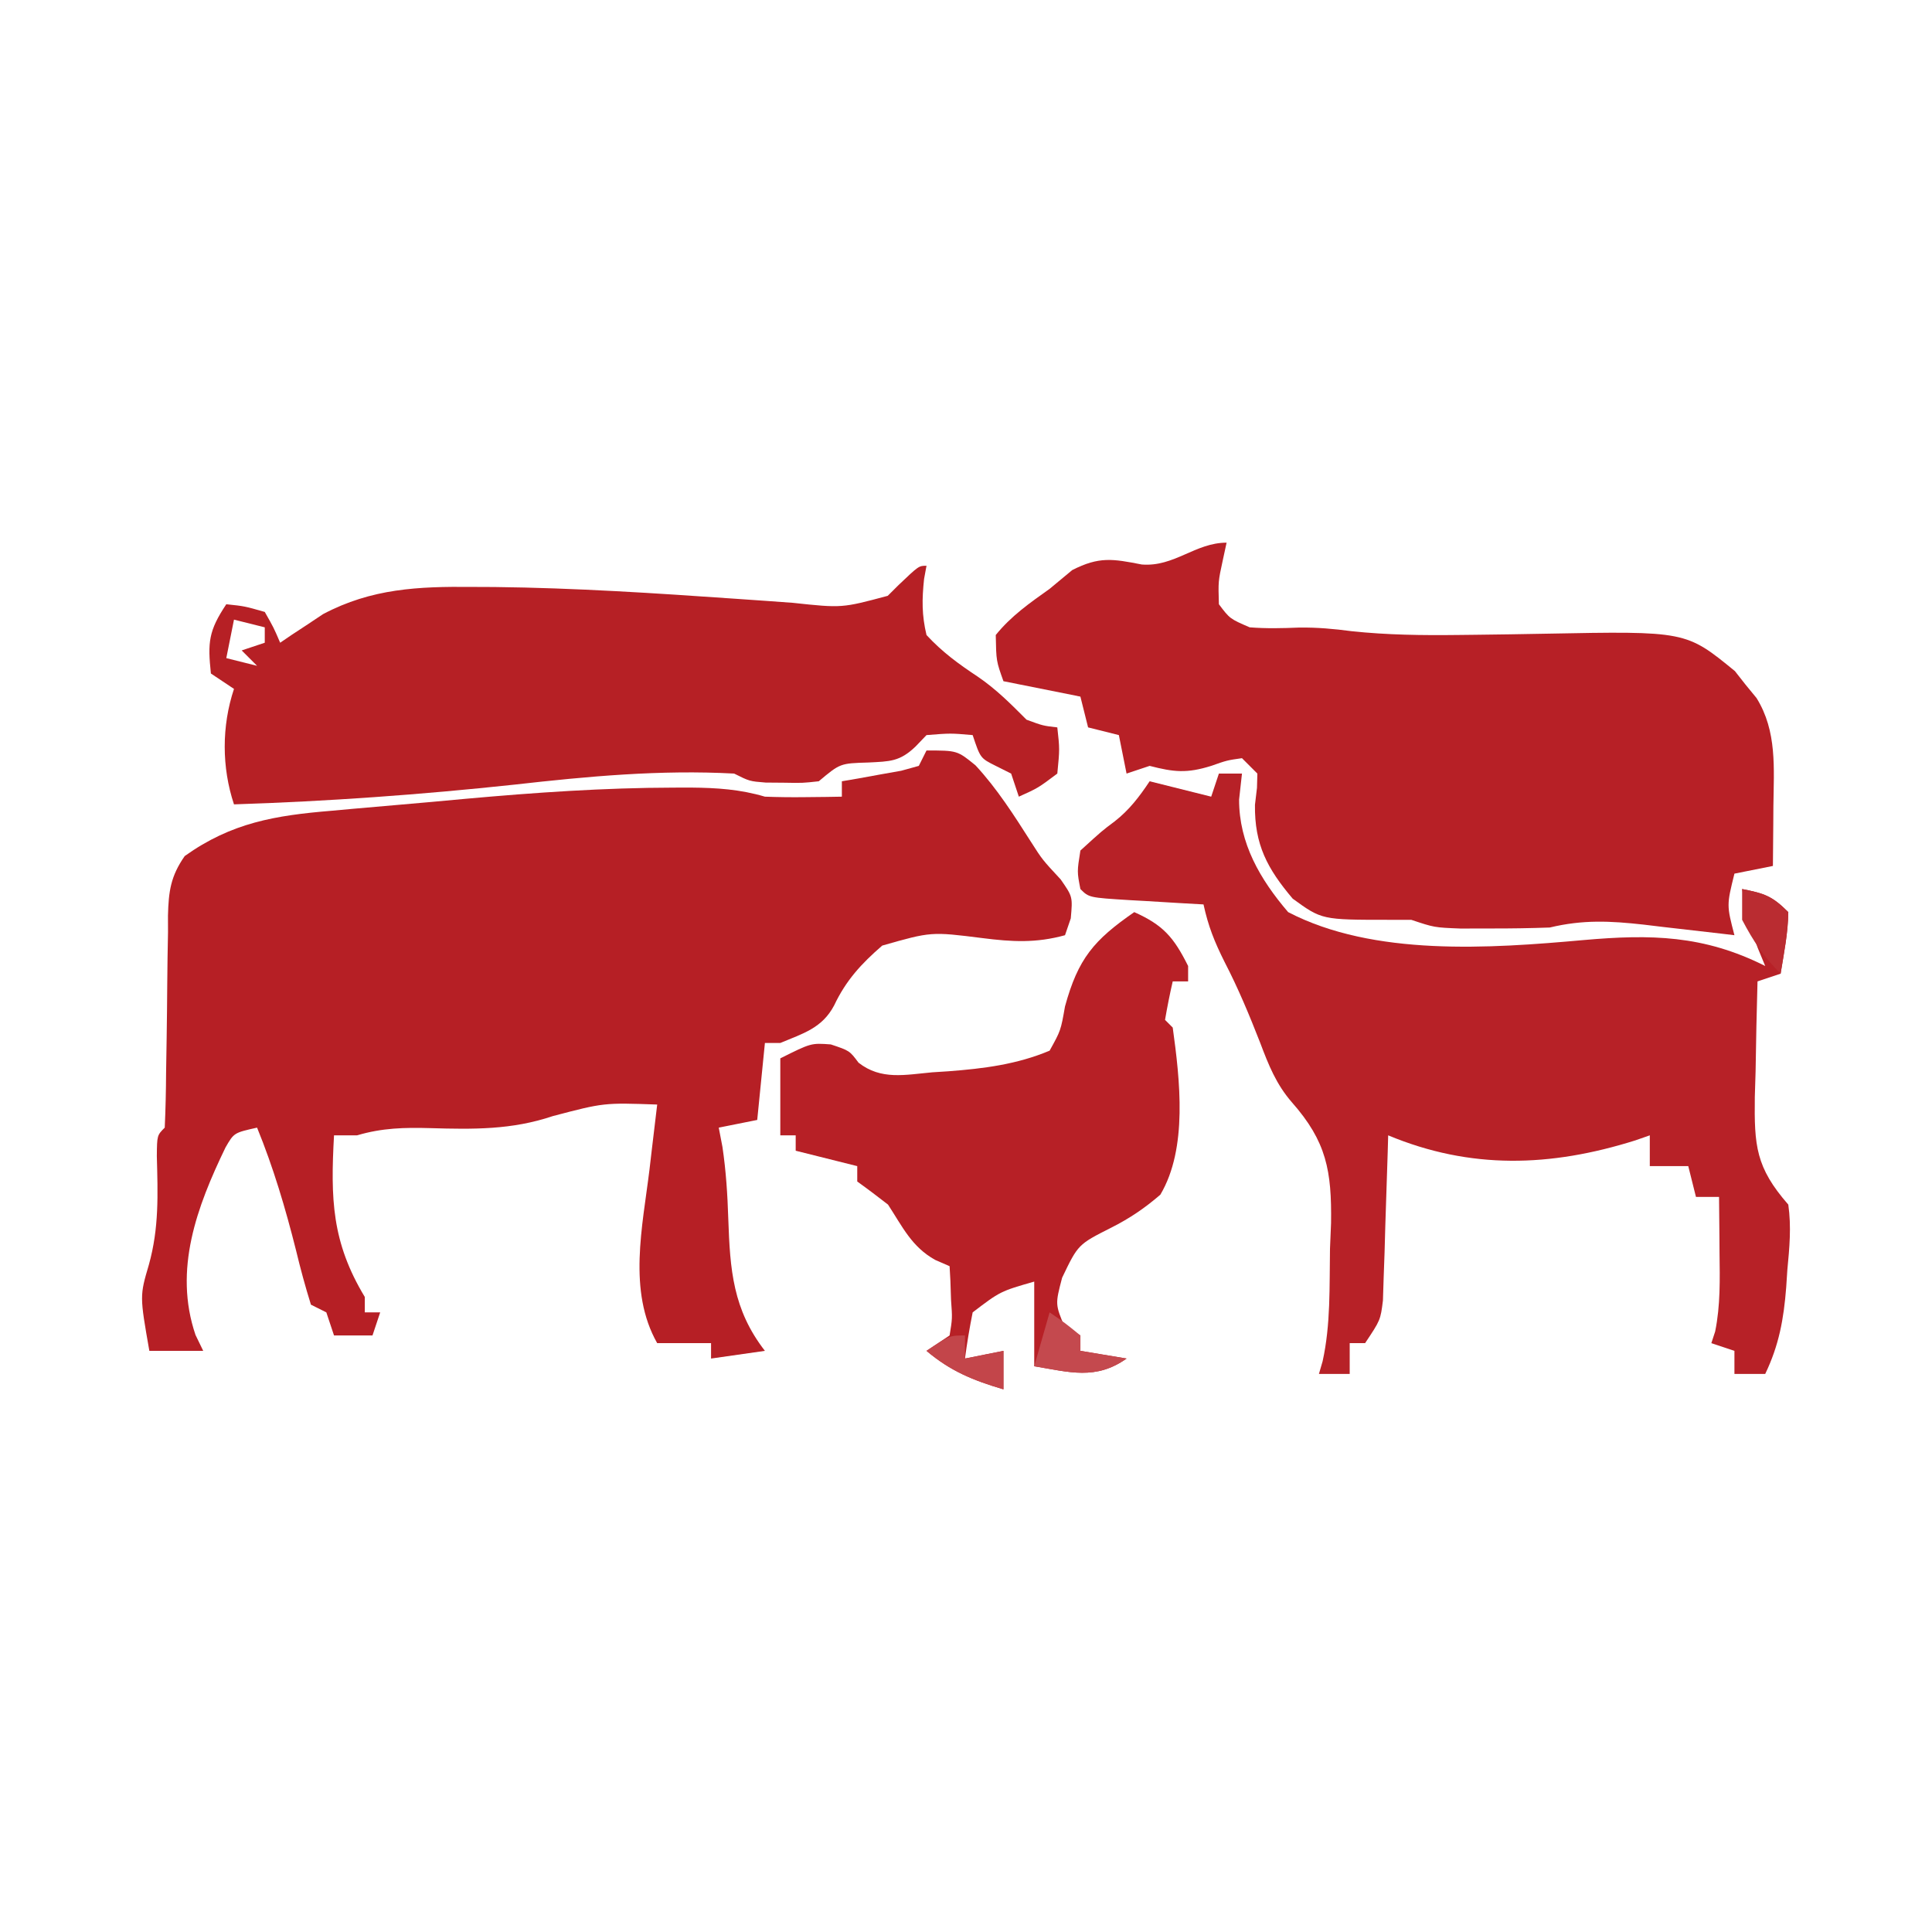
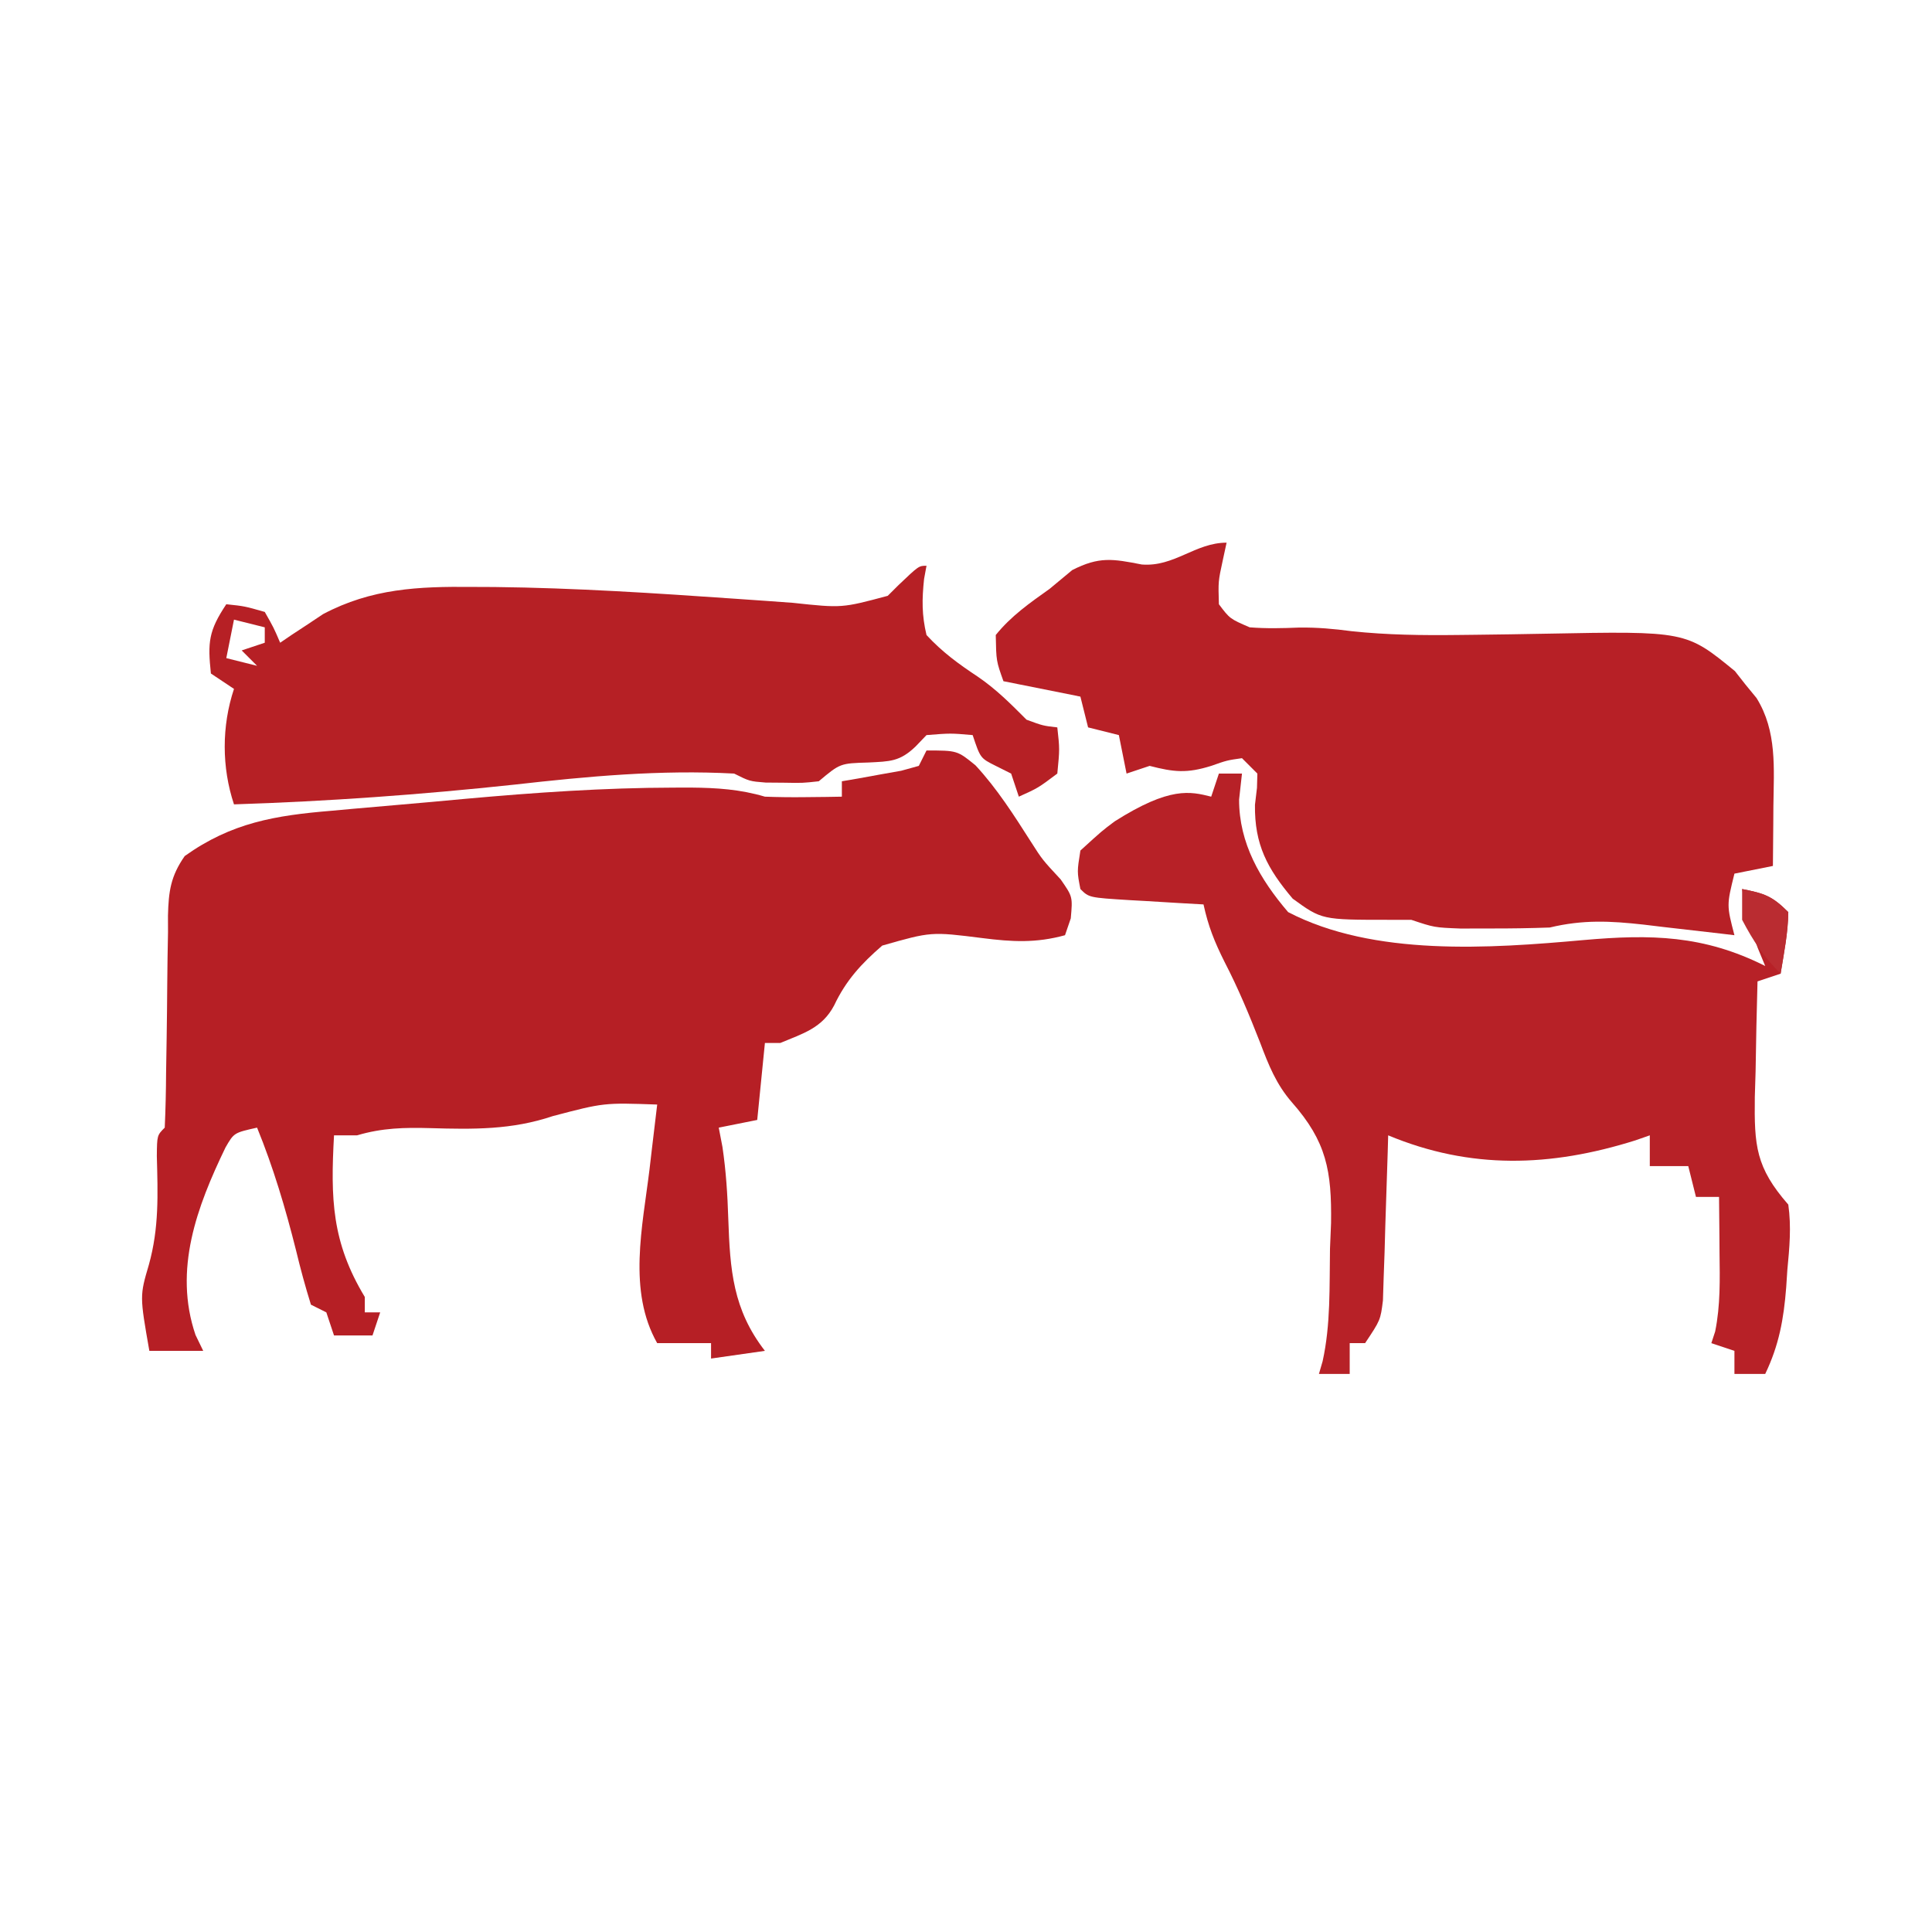
<svg xmlns="http://www.w3.org/2000/svg" width="680" height="680" viewBox="0 0 680 680" fill="none">
  <path d="M326.098 264.145C336.931 264.145 336.931 264.145 343.363 269.394C350.953 277.594 356.849 286.881 362.85 296.274C366.872 302.583 366.872 302.583 373.323 309.523C377.555 315.618 377.555 315.618 376.878 323.237C375.872 326.171 375.872 326.171 374.847 329.164C364.66 331.973 356.226 331.51 345.803 330.182C327.737 327.903 327.737 327.903 310.515 332.815C303.136 339.217 297.774 345.029 293.578 353.895C289.358 361.856 282.71 363.728 274.642 367.091C272.854 367.091 271.067 367.091 269.225 367.091C267.885 380.501 267.885 380.501 266.517 394.182C262.048 395.076 257.58 395.97 252.976 396.891C253.62 400.249 253.62 400.249 254.277 403.674C255.541 412.18 256.061 420.444 256.335 429.03C256.957 446.941 257.934 460.88 269.225 475.455C259.841 476.796 259.841 476.796 250.268 478.164C250.268 476.376 250.268 474.588 250.268 472.745C244.012 472.745 237.756 472.745 231.31 472.745C220.887 454.383 226.148 431.774 228.602 411.622C228.86 409.406 229.118 407.19 229.385 404.907C230.014 399.524 230.66 394.144 231.31 388.764C212.556 388.102 212.556 388.102 194.579 392.827C180.122 397.701 166.575 397.502 151.506 397.066C142.345 396.805 134.481 396.99 125.689 399.6C123.007 399.6 120.326 399.6 117.564 399.6C116.338 421.939 116.747 437.19 128.397 456.491C128.397 458.279 128.397 460.067 128.397 461.909C130.184 461.909 131.972 461.909 133.813 461.909C132.92 464.591 132.026 467.273 131.105 470.036C126.636 470.036 122.168 470.036 117.564 470.036C116.67 467.354 115.776 464.672 114.856 461.909C113.068 461.015 111.281 460.121 109.439 459.2C107.451 452.816 105.75 446.556 104.192 440.067C100.462 425.254 96.255 411.041 90.481 396.891C82.357 398.704 82.357 398.704 79.384 403.844C69.324 424.662 60.989 446.869 68.816 469.867C69.709 471.711 70.603 473.555 71.524 475.455C65.268 475.455 59.012 475.455 52.566 475.455C49.173 456.11 49.173 456.11 52.397 445.147C56.021 432.14 55.552 420.328 55.2 406.902C55.274 399.6 55.274 399.6 57.983 396.891C58.282 390.39 58.42 383.955 58.459 377.451C58.522 373.435 58.587 369.419 58.654 365.403C58.749 359.054 58.829 352.705 58.865 346.355C58.907 340.239 59.016 334.126 59.136 328.01C59.13 326.119 59.125 324.228 59.12 322.28C59.335 313.719 60.069 308.381 65.02 301.298C81.514 289.522 96.942 286.998 116.686 285.363C120.44 285.02 120.44 285.02 124.269 284.669C129.56 284.192 134.852 283.731 140.146 283.284C148.077 282.612 156.001 281.883 163.927 281.146C188.347 278.95 212.653 277.259 237.181 277.215C239.179 277.211 241.176 277.206 243.234 277.202C252.315 277.286 260.511 277.818 269.225 280.4C273.962 280.579 278.704 280.632 283.444 280.569C285.859 280.545 288.275 280.52 290.764 280.495C292.594 280.464 294.423 280.432 296.308 280.4C296.308 278.612 296.308 276.824 296.308 274.982C298.231 274.654 300.155 274.325 302.137 273.987C305.87 273.306 305.87 273.306 309.68 272.611C312.162 272.171 314.644 271.731 317.201 271.278C319.244 270.712 321.286 270.147 323.39 269.564C324.284 267.776 325.178 265.988 326.098 264.145Z" fill="#B61F25" />
  <path d="M431.72 191C431.273 193.067 430.826 195.135 430.365 197.265C428.764 204.643 428.764 204.643 429.011 212.673C432.857 217.778 432.857 217.778 439.844 220.8C445.713 221.266 451.393 221.123 457.274 220.88C463.62 220.807 469.408 221.319 475.686 222.155C488.258 223.497 500.699 223.643 513.326 223.488C516.28 223.456 516.28 223.456 519.293 223.423C527.494 223.325 535.694 223.211 543.893 223.045C593.391 222.101 593.391 222.101 610.622 236.197C611.854 237.765 613.087 239.333 614.356 240.949C615.638 242.51 616.919 244.071 618.239 245.679C625.523 257.404 624.327 270.419 624.174 283.786C624.162 285.805 624.149 287.823 624.137 289.903C624.105 294.863 624.056 299.822 624.005 304.782C619.536 305.676 615.067 306.57 610.463 307.491C607.713 318.604 607.713 318.604 610.463 329.164C608.976 328.985 607.488 328.807 605.955 328.623C599.166 327.822 592.374 327.053 585.581 326.285C583.241 326.004 580.9 325.723 578.488 325.433C566.661 324.119 557.121 323.66 545.466 326.455C538.586 326.704 531.7 326.807 524.815 326.793C521.261 326.8 517.707 326.807 514.046 326.814C504.842 326.455 504.842 326.455 496.717 323.745C494.134 323.745 491.551 323.745 488.889 323.745C465.24 323.745 465.24 323.745 454.983 316.295C446.035 305.709 441.525 297.275 441.706 283.278C441.94 281.298 442.174 279.318 442.415 277.278C442.46 275.626 442.506 273.975 442.553 272.273C440.765 270.485 438.978 268.697 437.136 266.855C431.88 267.603 431.88 267.603 426.303 269.564C417.751 272.237 413.221 271.78 404.637 269.564C401.956 270.458 399.275 271.352 396.512 272.273C395.172 265.568 395.172 265.568 393.804 258.727C390.229 257.833 386.654 256.939 382.971 256.018C382.078 252.442 381.184 248.866 380.263 245.182C371.326 243.394 362.389 241.606 353.181 239.764C350.642 232.652 350.642 232.652 350.472 223.509C355.852 216.816 362.47 212.206 369.43 207.255C372.055 205.075 374.681 202.896 377.386 200.651C386.845 195.824 391.639 196.682 401.855 198.683C413.316 199.611 420.679 191 431.72 191Z" fill="#B72026" />
-   <path d="M429.011 272.273C431.692 272.273 434.374 272.273 437.136 272.273C436.801 275.29 436.466 278.307 436.12 281.416C436.093 296.81 443.536 309.539 453.385 321.036C483.5 336.701 524.386 333.841 557.409 330.867C580.947 328.799 599.6 329.078 621.296 340C620.008 336.883 620.008 336.883 618.694 333.703C615.996 326.755 614.428 320.238 613.172 312.909C620.937 314.463 623.629 315.243 629.421 321.036C629.332 328.429 627.894 335.386 626.713 342.709C622.691 344.05 622.691 344.05 618.588 345.418C618.273 355.972 618.081 366.524 617.911 377.081C617.82 380.068 617.729 383.056 617.636 386.134C617.429 403.242 617.947 410.849 629.421 423.982C630.53 431.765 629.836 439.212 629.083 447.009C628.884 450.042 628.884 450.042 628.681 453.136C627.817 464.223 626.171 473.427 621.296 483.582C617.721 483.582 614.147 483.582 610.463 483.582C610.463 480.9 610.463 478.218 610.463 475.455C606.442 474.114 606.442 474.114 602.339 472.745C602.782 471.39 603.225 470.036 603.682 468.639C605.556 459.4 605.331 450.294 605.216 440.914C605.204 439.024 605.192 437.135 605.179 435.189C605.147 430.55 605.099 425.911 605.047 421.273C602.366 421.273 599.685 421.273 596.922 421.273C595.582 415.909 595.582 415.909 594.214 410.436C589.745 410.436 585.277 410.436 580.673 410.436C580.673 406.86 580.673 403.284 580.673 399.6C578.994 400.187 577.314 400.773 575.584 401.378C545.691 410.78 517.561 411.677 488.593 399.6C488.539 401.527 488.485 403.454 488.43 405.44C488.172 414.161 487.875 422.881 487.577 431.601C487.451 436.151 487.451 436.151 487.323 440.792C487.218 443.699 487.114 446.606 487.006 449.602C486.921 452.283 486.836 454.964 486.748 457.727C485.884 464.618 485.884 464.618 480.468 472.745C478.68 472.745 476.893 472.745 475.051 472.745C475.051 476.321 475.051 479.897 475.051 483.582C471.477 483.582 467.902 483.582 464.218 483.582C464.648 482.106 465.078 480.629 465.52 479.108C468.385 466.15 467.892 452.778 468.112 439.559C468.297 435.059 468.297 435.059 468.487 430.469C468.738 412.14 466.923 401.82 454.701 387.973C449.191 381.636 446.517 374.9 443.568 367.091C439.758 357.353 435.856 347.929 431.043 338.645C427.406 331.37 425.29 326.058 423.595 318.327C420.694 318.163 417.793 317.999 414.804 317.83C411.02 317.601 407.236 317.372 403.452 317.142C401.537 317.036 399.623 316.929 397.65 316.819C383.278 315.925 383.278 315.925 380.263 312.909C379.078 306.814 379.078 306.814 380.263 299.364C387.88 292.422 387.88 292.422 392.355 289.078C397.502 285.043 401.024 280.403 404.637 274.982C411.787 276.77 418.937 278.558 426.303 280.4C427.197 277.718 428.091 275.036 429.011 272.273Z" fill="#B72127" />
-   <path d="M399.221 321.036C409.42 325.589 413.136 329.911 418.178 340C418.178 341.788 418.178 343.576 418.178 345.418C416.391 345.418 414.604 345.418 412.762 345.418C411.727 349.905 410.828 354.425 410.054 358.964C411.394 360.305 411.394 360.305 412.762 361.673C415.295 380.074 418.105 404.142 408.403 420.49C402.847 425.274 397.633 428.809 391.096 432.109C379.448 437.998 379.448 437.998 373.831 449.718C371.38 459.083 371.38 459.083 374.847 467.327C377.528 468.668 377.528 468.668 380.263 470.036C380.263 471.824 380.263 473.612 380.263 475.455C388.307 476.796 388.307 476.796 396.513 478.164C385.691 485.831 376.397 482.937 364.014 480.873C364.014 471.039 364.014 461.205 364.014 451.073C352.056 454.513 352.056 454.513 342.348 461.909C341.271 467.295 340.35 472.717 339.639 478.164C346.342 476.823 346.342 476.823 353.181 475.455C353.181 479.925 353.181 484.395 353.181 489C342.586 485.869 334.563 482.619 326.098 475.455C328.779 473.667 331.461 471.879 334.223 470.036C335.208 464.057 335.208 464.057 334.731 457.507C334.657 455.293 334.584 453.079 334.509 450.798C334.367 448.252 334.367 448.252 334.223 445.655C332.547 444.925 330.872 444.195 329.145 443.443C320.885 438.841 317.672 431.817 312.557 423.982C308.994 421.21 305.397 418.479 301.724 415.855C301.724 414.067 301.724 412.279 301.724 410.436C294.574 408.648 287.425 406.86 280.058 405.018C280.058 403.23 280.058 401.442 280.058 399.6C278.271 399.6 276.483 399.6 274.642 399.6C274.642 390.66 274.642 381.72 274.642 372.509C285.475 367.091 285.475 367.091 292.415 367.599C299.016 369.8 299.016 369.8 302.179 374.033C310.105 380.254 318.61 378.279 328.129 377.419C330.936 377.239 330.936 377.239 333.8 377.054C346.177 376.112 357.907 374.651 369.43 369.8C373.355 362.722 373.355 362.722 374.847 354.223C379.462 337.376 384.992 330.89 399.221 321.036Z" fill="#B72026" />
-   <path d="M369.43 461.909C374.847 465.634 374.847 465.634 380.263 470.036C380.263 471.824 380.263 473.612 380.263 475.455C388.307 476.796 388.307 476.796 396.513 478.164C385.691 485.831 376.397 482.937 364.014 480.873C365.801 474.615 367.589 468.357 369.43 461.909Z" fill="#C4494E" />
+   <path d="M429.011 272.273C431.692 272.273 434.374 272.273 437.136 272.273C436.801 275.29 436.466 278.307 436.12 281.416C436.093 296.81 443.536 309.539 453.385 321.036C483.5 336.701 524.386 333.841 557.409 330.867C580.947 328.799 599.6 329.078 621.296 340C620.008 336.883 620.008 336.883 618.694 333.703C615.996 326.755 614.428 320.238 613.172 312.909C620.937 314.463 623.629 315.243 629.421 321.036C629.332 328.429 627.894 335.386 626.713 342.709C622.691 344.05 622.691 344.05 618.588 345.418C618.273 355.972 618.081 366.524 617.911 377.081C617.82 380.068 617.729 383.056 617.636 386.134C617.429 403.242 617.947 410.849 629.421 423.982C630.53 431.765 629.836 439.212 629.083 447.009C628.884 450.042 628.884 450.042 628.681 453.136C627.817 464.223 626.171 473.427 621.296 483.582C617.721 483.582 614.147 483.582 610.463 483.582C610.463 480.9 610.463 478.218 610.463 475.455C606.442 474.114 606.442 474.114 602.339 472.745C602.782 471.39 603.225 470.036 603.682 468.639C605.556 459.4 605.331 450.294 605.216 440.914C605.204 439.024 605.192 437.135 605.179 435.189C605.147 430.55 605.099 425.911 605.047 421.273C602.366 421.273 599.685 421.273 596.922 421.273C595.582 415.909 595.582 415.909 594.214 410.436C589.745 410.436 585.277 410.436 580.673 410.436C580.673 406.86 580.673 403.284 580.673 399.6C578.994 400.187 577.314 400.773 575.584 401.378C545.691 410.78 517.561 411.677 488.593 399.6C488.539 401.527 488.485 403.454 488.43 405.44C488.172 414.161 487.875 422.881 487.577 431.601C487.451 436.151 487.451 436.151 487.323 440.792C487.218 443.699 487.114 446.606 487.006 449.602C486.921 452.283 486.836 454.964 486.748 457.727C485.884 464.618 485.884 464.618 480.468 472.745C478.68 472.745 476.893 472.745 475.051 472.745C475.051 476.321 475.051 479.897 475.051 483.582C471.477 483.582 467.902 483.582 464.218 483.582C464.648 482.106 465.078 480.629 465.52 479.108C468.385 466.15 467.892 452.778 468.112 439.559C468.297 435.059 468.297 435.059 468.487 430.469C468.738 412.14 466.923 401.82 454.701 387.973C449.191 381.636 446.517 374.9 443.568 367.091C439.758 357.353 435.856 347.929 431.043 338.645C427.406 331.37 425.29 326.058 423.595 318.327C420.694 318.163 417.793 317.999 414.804 317.83C411.02 317.601 407.236 317.372 403.452 317.142C401.537 317.036 399.623 316.929 397.65 316.819C383.278 315.925 383.278 315.925 380.263 312.909C379.078 306.814 379.078 306.814 380.263 299.364C387.88 292.422 387.88 292.422 392.355 289.078C411.787 276.77 418.937 278.558 426.303 280.4C427.197 277.718 428.091 275.036 429.011 272.273Z" fill="#B72127" />
  <path d="M613.172 312.909C620.937 314.463 623.629 315.243 629.421 321.036C629.332 328.429 627.894 335.385 626.713 342.709C620.756 336.75 617.078 331.205 613.172 323.745C613.172 320.169 613.172 316.593 613.172 312.909Z" fill="#BA2C31" />
-   <path d="M339.639 470.036C339.639 472.718 339.639 475.4 339.639 478.164C344.108 477.27 348.577 476.376 353.181 475.455C353.181 479.925 353.181 484.395 353.181 489C342.586 485.869 334.563 482.619 326.098 475.455C334.223 470.036 334.223 470.036 339.639 470.036Z" fill="#C3454A" />
  <path d="M325.242 203.794C324.484 210.999 324.42 216.432 326.098 223.509C331.611 229.475 337.32 233.647 344.082 238.123C350.657 242.598 355.705 247.696 361.305 253.31C367.096 255.442 367.096 255.442 372.138 256.019C372.984 263.637 372.984 263.638 372.138 272.272C365.367 277.352 365.368 277.353 358.597 280.4C357.256 276.377 357.257 276.377 355.889 272.272C354.102 271.378 352.314 270.485 350.472 269.563C345.056 266.854 345.055 266.855 342.347 258.728C334.563 258.049 334.562 258.049 326.098 258.728C324.834 260.048 323.57 261.368 322.268 262.728C316.685 268.092 313.237 267.989 305.617 268.378C295.706 268.668 295.706 268.669 288.183 274.981C282.513 275.606 282.512 275.607 275.995 275.49C273.845 275.473 271.695 275.455 269.479 275.437C263.809 274.981 263.808 274.982 258.392 272.272C232.415 270.87 206.82 273.253 181.037 276.167C148.145 279.69 115.415 282.051 82.357 283.109C78.02 270.096 77.992 255.571 82.357 242.473C79.676 240.685 76.994 238.897 74.232 237.055C73.064 226.071 73.418 222.02 79.648 212.673C86.08 213.35 86.081 213.35 93.19 215.382C96.342 220.927 96.342 220.927 98.606 226.218C100.622 224.845 100.622 224.845 102.679 223.445C105.438 221.633 105.439 221.633 108.254 219.784C110.045 218.59 111.836 217.396 113.681 216.165C130.786 207.102 147.275 206.391 166.143 206.577C168.773 206.588 171.404 206.599 174.114 206.609C202.414 206.926 230.631 208.779 258.857 210.744C262.39 210.989 265.924 211.235 269.564 211.487C274.266 211.828 274.266 211.828 279.064 212.176C296.336 214.03 296.337 214.03 312.451 209.71C314.346 207.824 314.347 207.824 316.281 205.9C323.39 199.128 323.39 199.127 326.098 199.127C325.815 200.667 325.533 202.207 325.242 203.794ZM79.648 231.637C83.331 232.558 86.906 233.452 90.481 234.346C88.639 232.504 86.852 230.716 85.065 228.928C87.827 228.007 90.509 227.112 93.19 226.218V220.8C87.719 219.432 87.719 219.432 82.357 218.091C81.436 222.696 80.541 227.167 79.648 231.637Z" fill="#B62025" />
</svg>